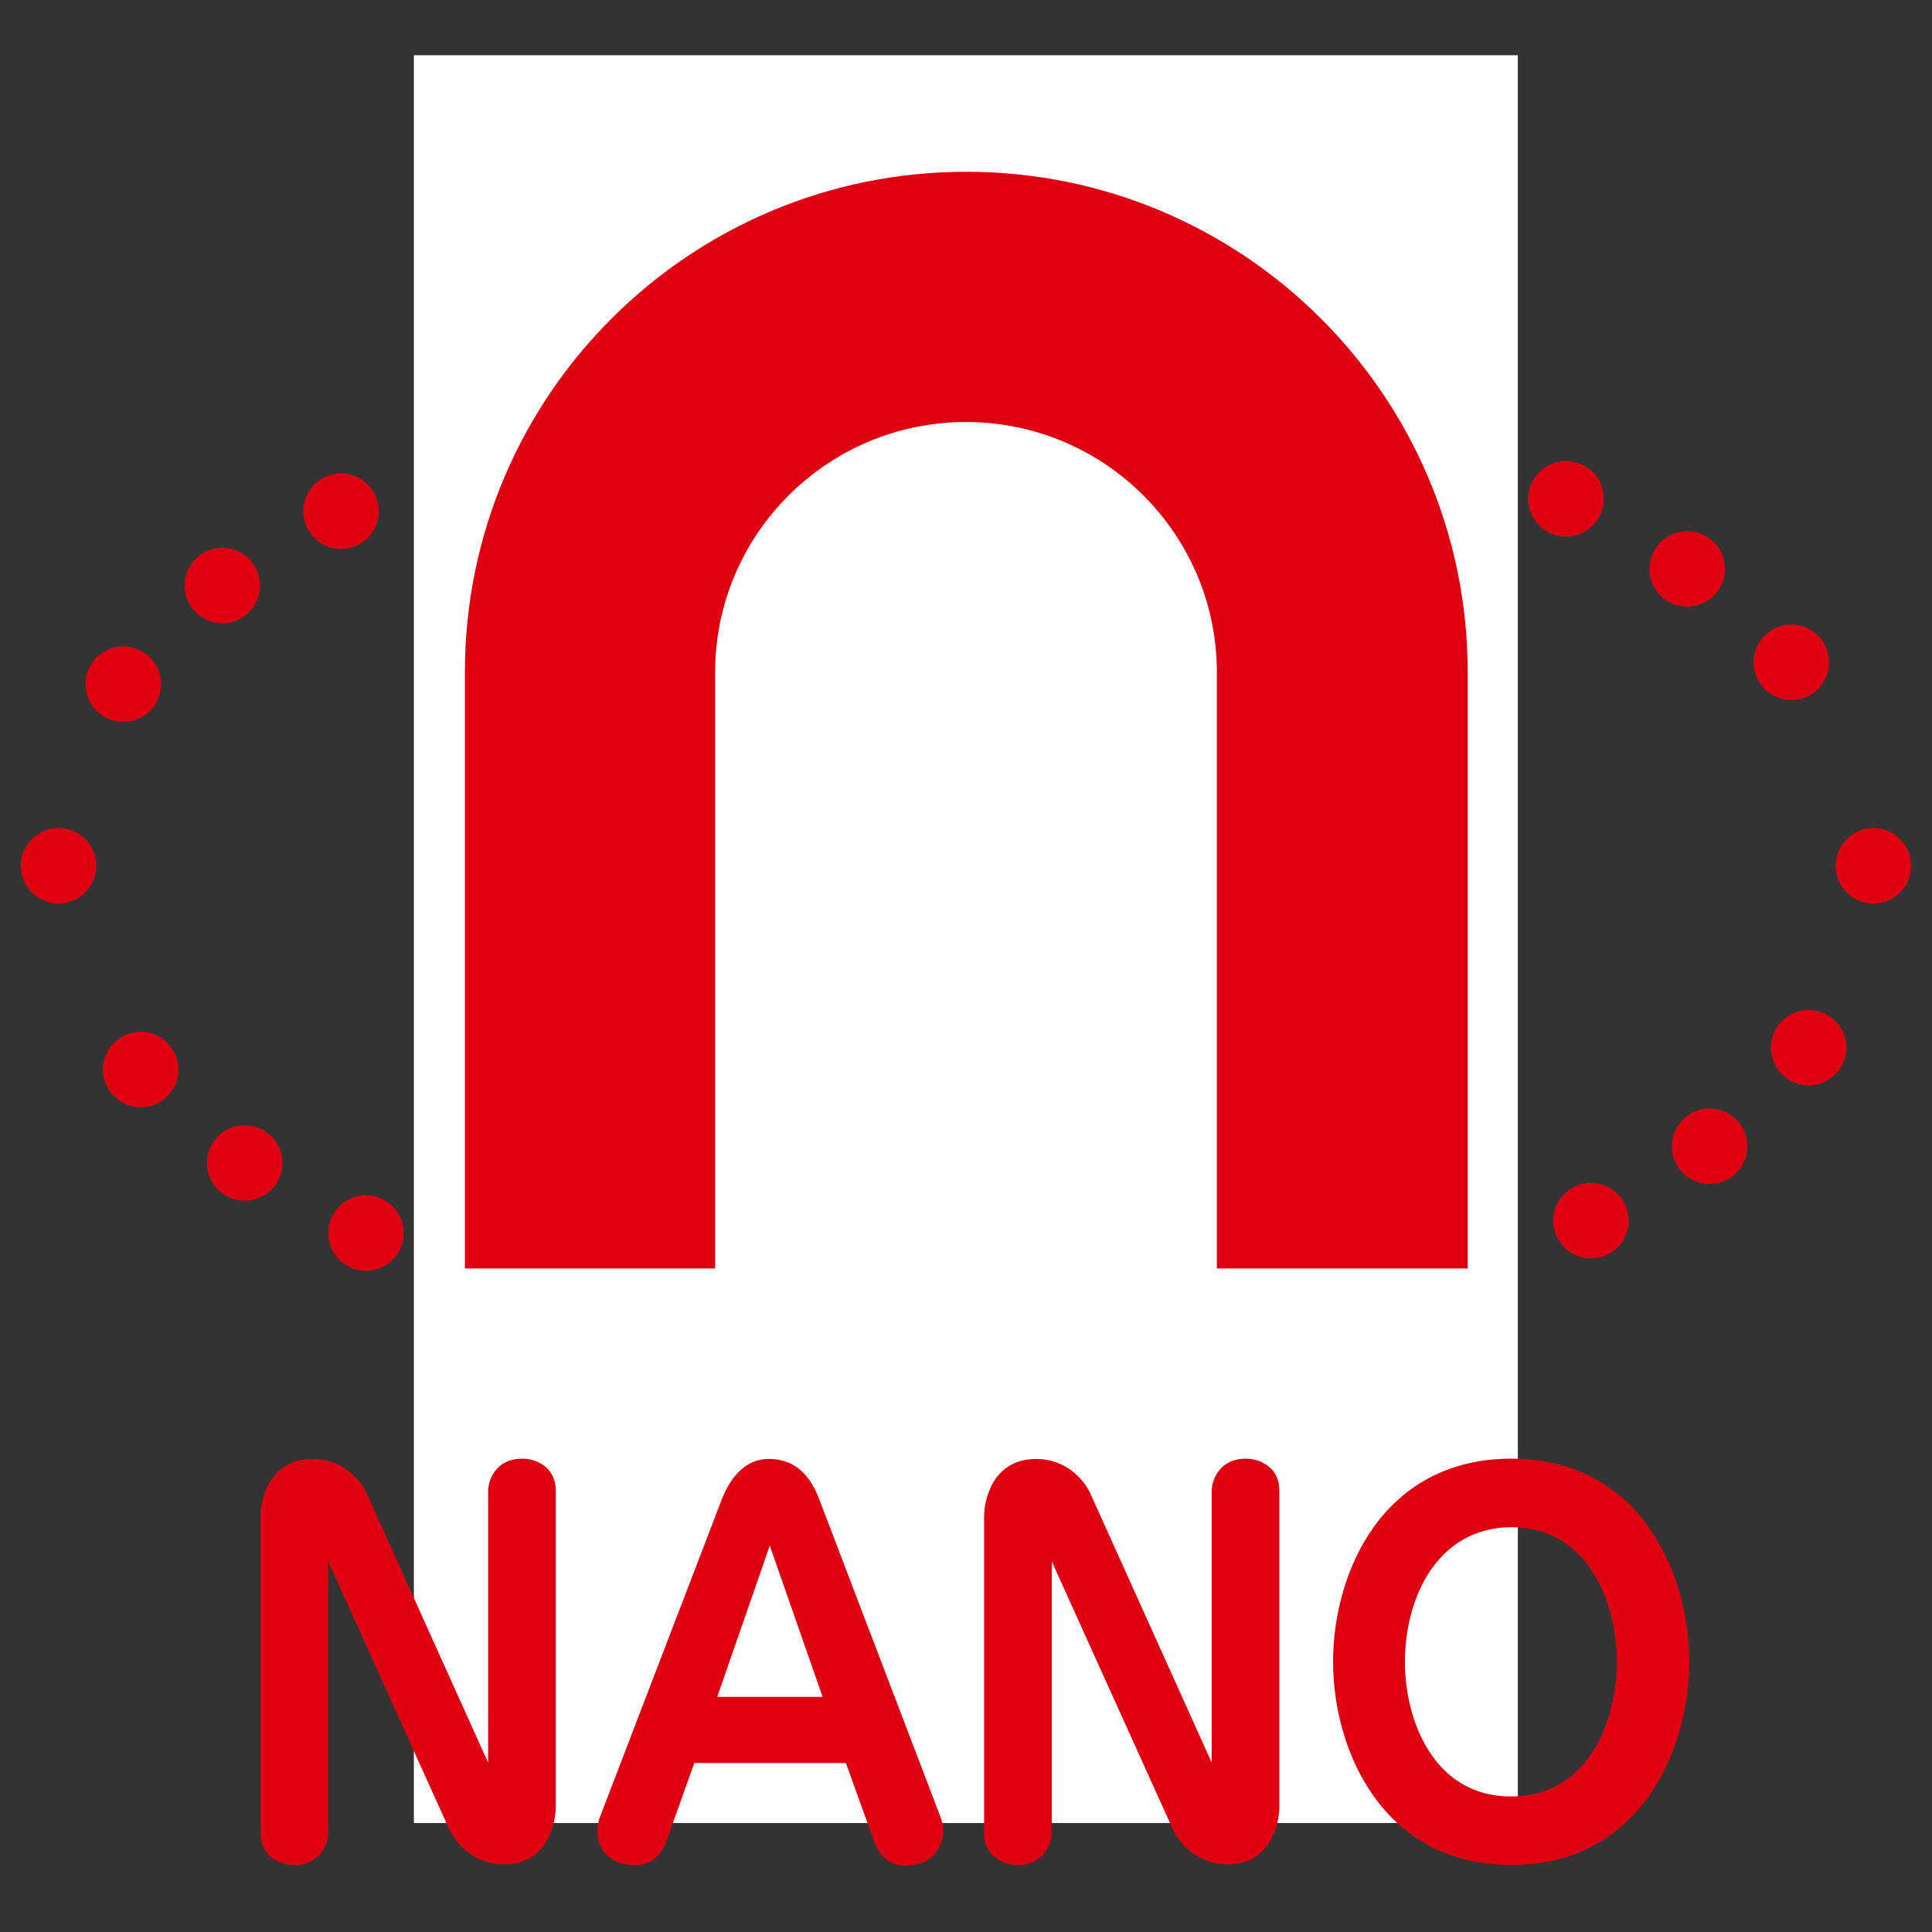
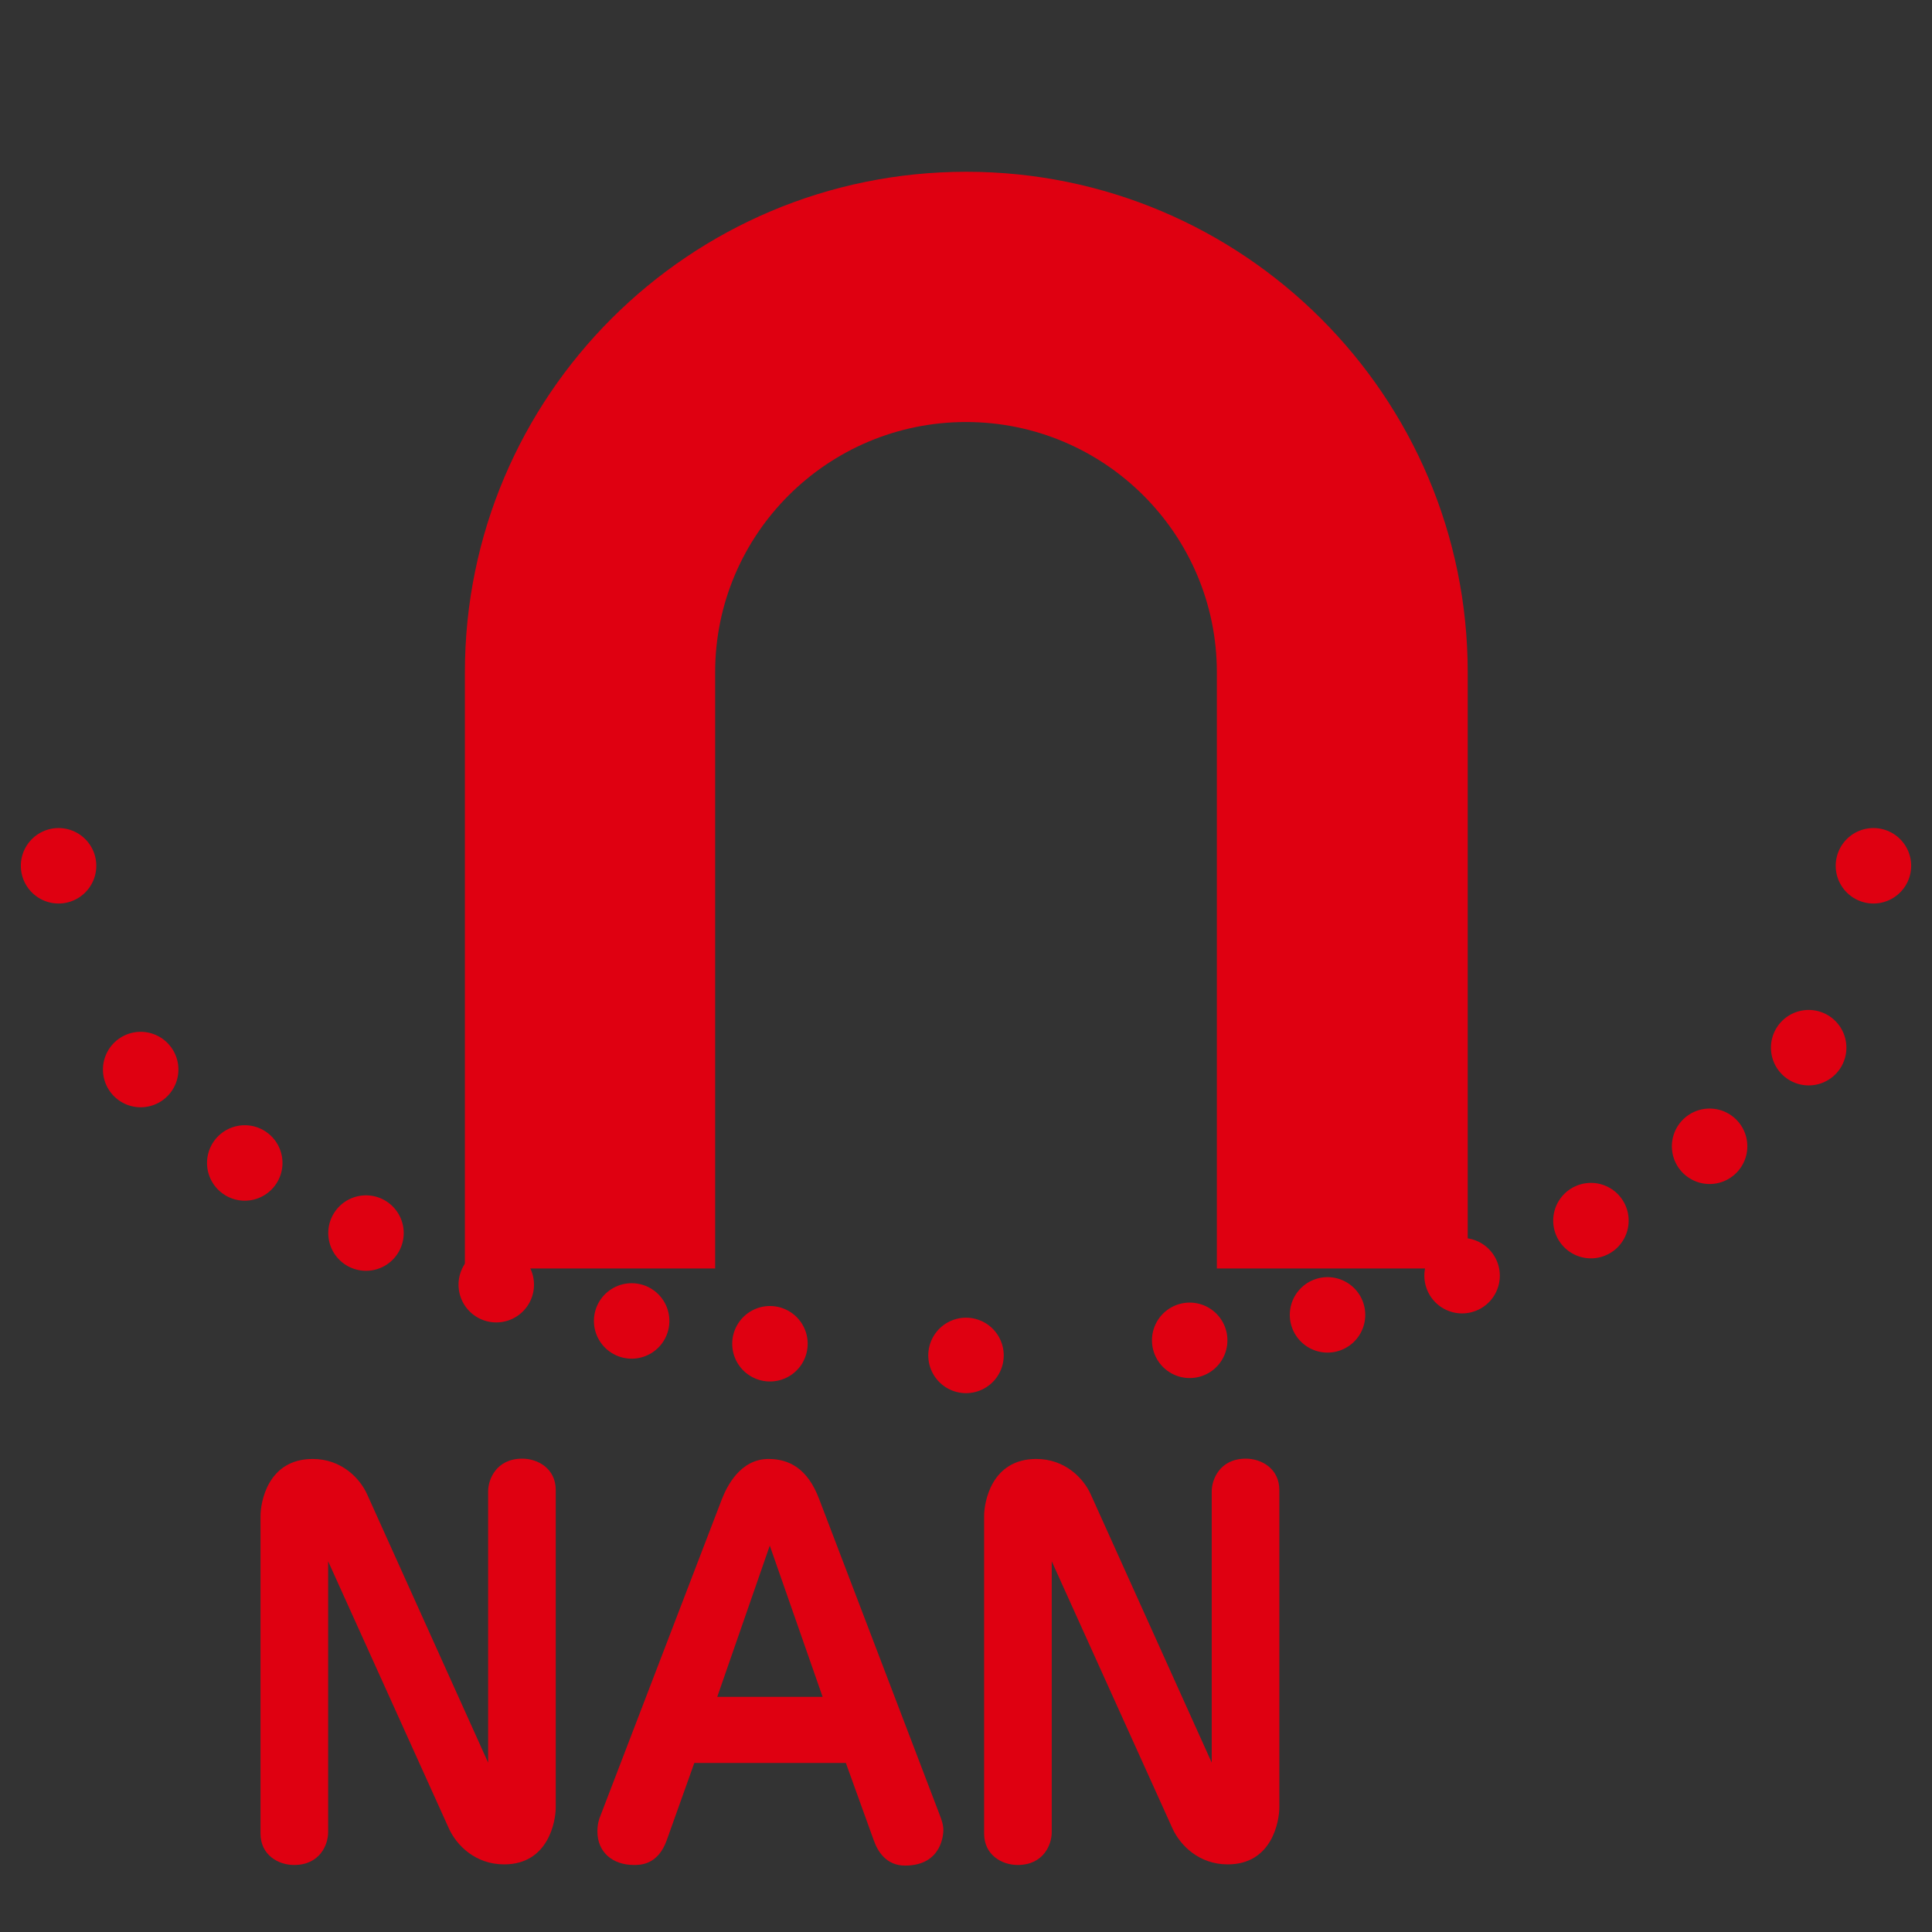
<svg xmlns="http://www.w3.org/2000/svg" version="1.1" id="レイヤー_1" x="0px" y="0px" width="64px" height="64px" viewBox="0 0 64 64" style="enable-background:new 0 0 64 64;" xml:space="preserve">
  <rect x="0" y="0" width="64" height="64" fill="#333333" stroke="none" />
  <style type="text/css">

	.st0{fill:none;stroke:#FFFFFF;stroke-width:0.885;stroke-miterlimit:10;}
	.st1{fill:none;stroke:#DF0011;stroke-width:2.5;stroke-linecap:round;stroke-linejoin:round;stroke-miterlimit:10;}
	.st2{fill:#B5B5B6;}
	.st3{fill:#898989;}
	.st4{fill:none;stroke:#0068B7;stroke-linecap:round;stroke-linejoin:round;}
	.st5{fill:none;stroke:#FFFFFF;stroke-miterlimit:10;}
	
		.st6{fill:none;stroke:#DF0011;stroke-width:2.5;stroke-linecap:round;stroke-linejoin:round;stroke-miterlimit:10;stroke-dasharray:0,4.645;}
	.st7{fill:#FF9159;}
	.st8{fill:#FFFFFF;}
	.st9{fill:none;stroke:#DF0011;stroke-width:1.015;}
	.st10{fill:#0068B7;}
	.st11{fill:none;stroke:#DF0011;stroke-width:0.59;}
	.st12{fill:#DCDDDD;}
	.st13{fill:#DF0011;}

</style>
  <g>
    <path class="st6" d="M39.41,44.4c10.88-1.49,19.39-6.18,21.9-12.1" />
-     <path class="st6" d="M59.34,21.94c-4.25-5.01-13.1-8.64-23.62-9.34" />
-     <path class="st6" d="M24.59,12.97c-10.88,1.49-19.4,6.18-21.9,12.1" />
    <path class="st6" d="M4.66,35.43c4.25,5.01,13.09,8.64,23.62,9.34" />
    <path class="st1" d="M32,44.9L32,44.9 M1.94,28.68L1.94,28.68 M32,12.47L32,12.47 M62.06,28.68L62.06,28.68" />
-     <rect x="13.71" y="1.83" class="st8" width="36.57" height="58.56" />
    <g>
      <path class="st13" d="M23.69,42.02V22.27c0-4.57,3.72-8.29,8.31-8.29c4.59,0,8.31,3.72,8.31,8.29v19.75h8.31V22.27    c0-9.15-7.44-16.58-16.61-16.58c-9.18,0-16.61,7.43-16.61,16.58v19.75H23.69z" />
    </g>
    <g>
      <path class="st13" d="M10.87,51.72v8.98c0,0.39-0.26,1.08-1.13,1.08c-0.52,0-1.11-0.33-1.11-1.04V50.22    c0-0.44,0.23-1.89,1.73-1.89c0.95,0,1.57,0.64,1.81,1.19l4,8.87V49.4c0-0.38,0.26-1.08,1.13-1.08c0.52,0,1.11,0.33,1.11,1.04    v10.51c0,0.44-0.23,1.89-1.71,1.89c-0.96,0-1.58-0.64-1.83-1.19L10.87,51.72z" />
      <path class="st13" d="M28.02,58.4H23l-0.91,2.55c-0.29,0.83-0.88,0.83-1.09,0.83c-0.69,0-1.21-0.41-1.21-1.11    c0-0.23,0.05-0.41,0.1-0.52l4.02-10.48c0.16-0.41,0.6-1.34,1.55-1.34c0.65,0,1.29,0.29,1.68,1.34l4,10.48    c0.03,0.08,0.11,0.28,0.11,0.47c0,0.11-0.03,1.18-1.27,1.18c-0.6,0-0.9-0.44-1.04-0.85L28.02,58.4z M23.76,56.21h3.49l-1.75-5.01    L23.76,56.21z" />
      <path class="st13" d="M34.84,51.72v8.98c0,0.39-0.26,1.08-1.13,1.08c-0.52,0-1.11-0.33-1.11-1.04V50.22    c0-0.44,0.23-1.89,1.73-1.89c0.95,0,1.57,0.64,1.81,1.19l4,8.87V49.4c0-0.38,0.26-1.08,1.13-1.08c0.52,0,1.11,0.33,1.11,1.04    v10.51c0,0.44-0.23,1.89-1.71,1.89c-0.96,0-1.58-0.64-1.83-1.19L34.84,51.72z" />
-       <path class="st13" d="M44.16,55.05c0-2.97,1.65-6.73,5.91-6.73c4.24,0,5.89,3.77,5.89,6.73c0,2.94-1.65,6.73-5.89,6.73    C45.81,61.78,44.16,57.99,44.16,55.05z M46.54,55.05c0,1.98,0.98,4.46,3.51,4.46c2.6,0,3.51-2.56,3.51-4.46    c0-1.96-0.95-4.46-3.49-4.46C47.61,50.6,46.54,52.93,46.54,55.05z" />
    </g>
  </g>
</svg>